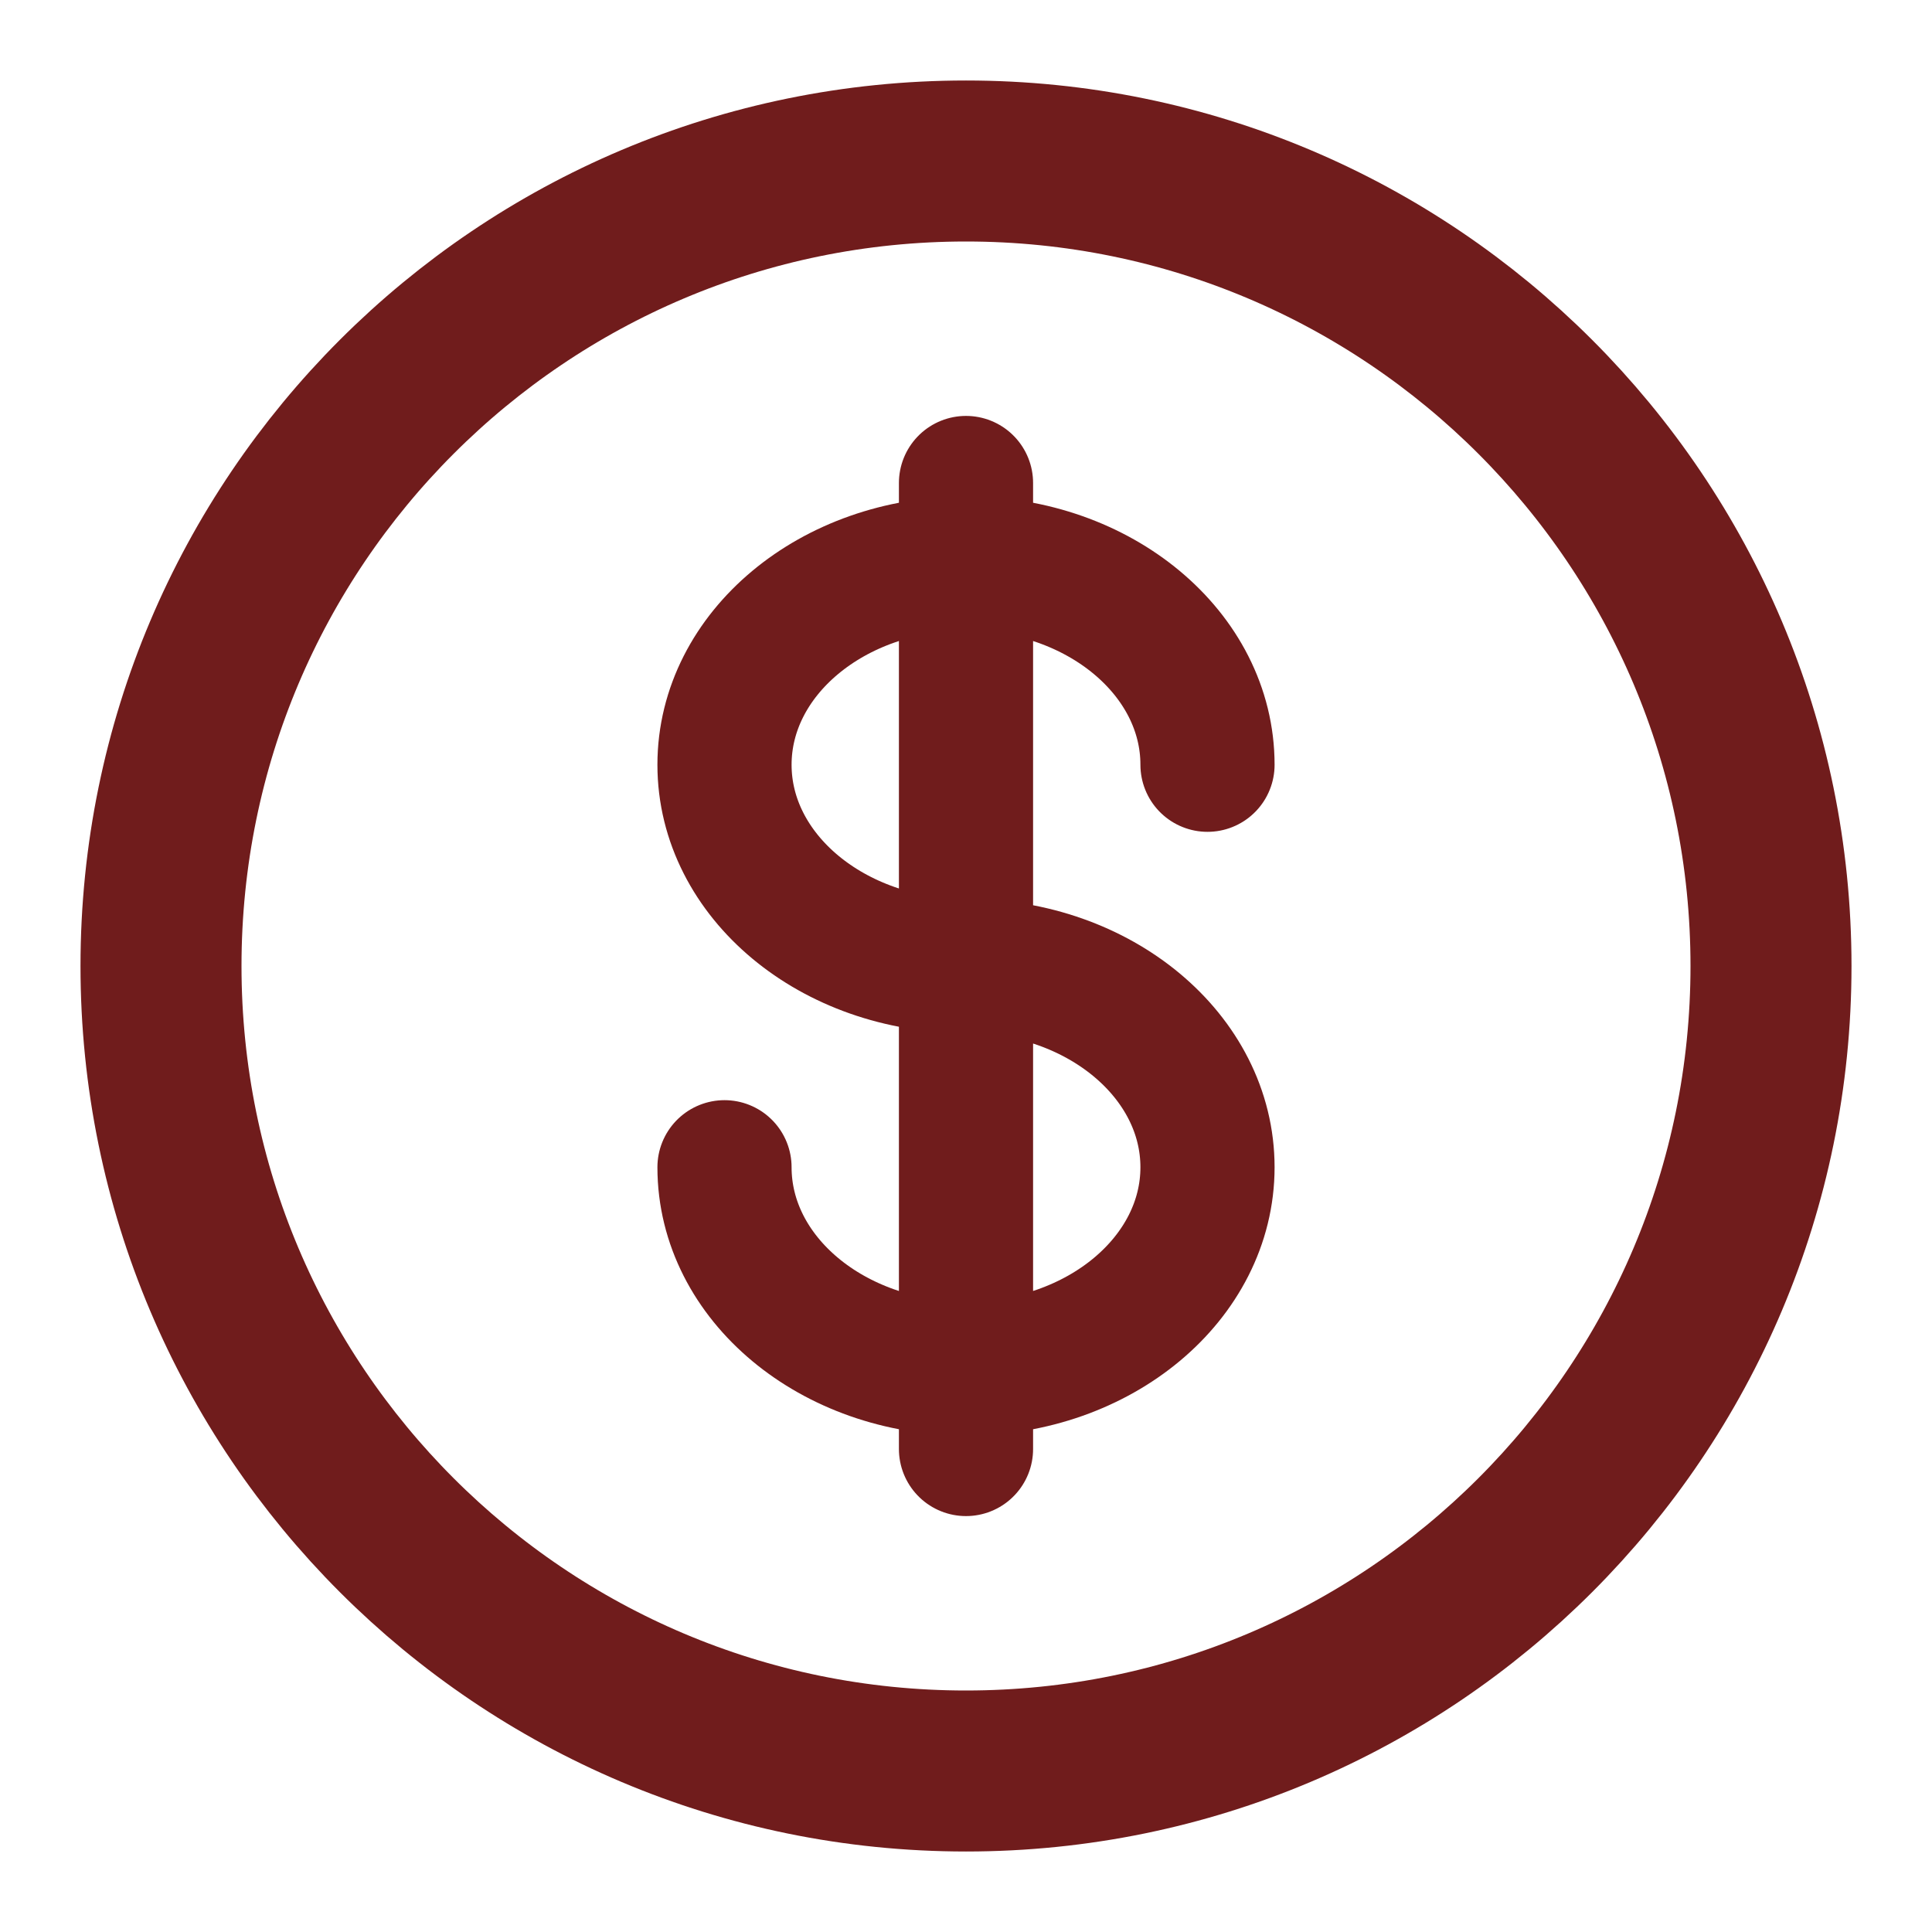
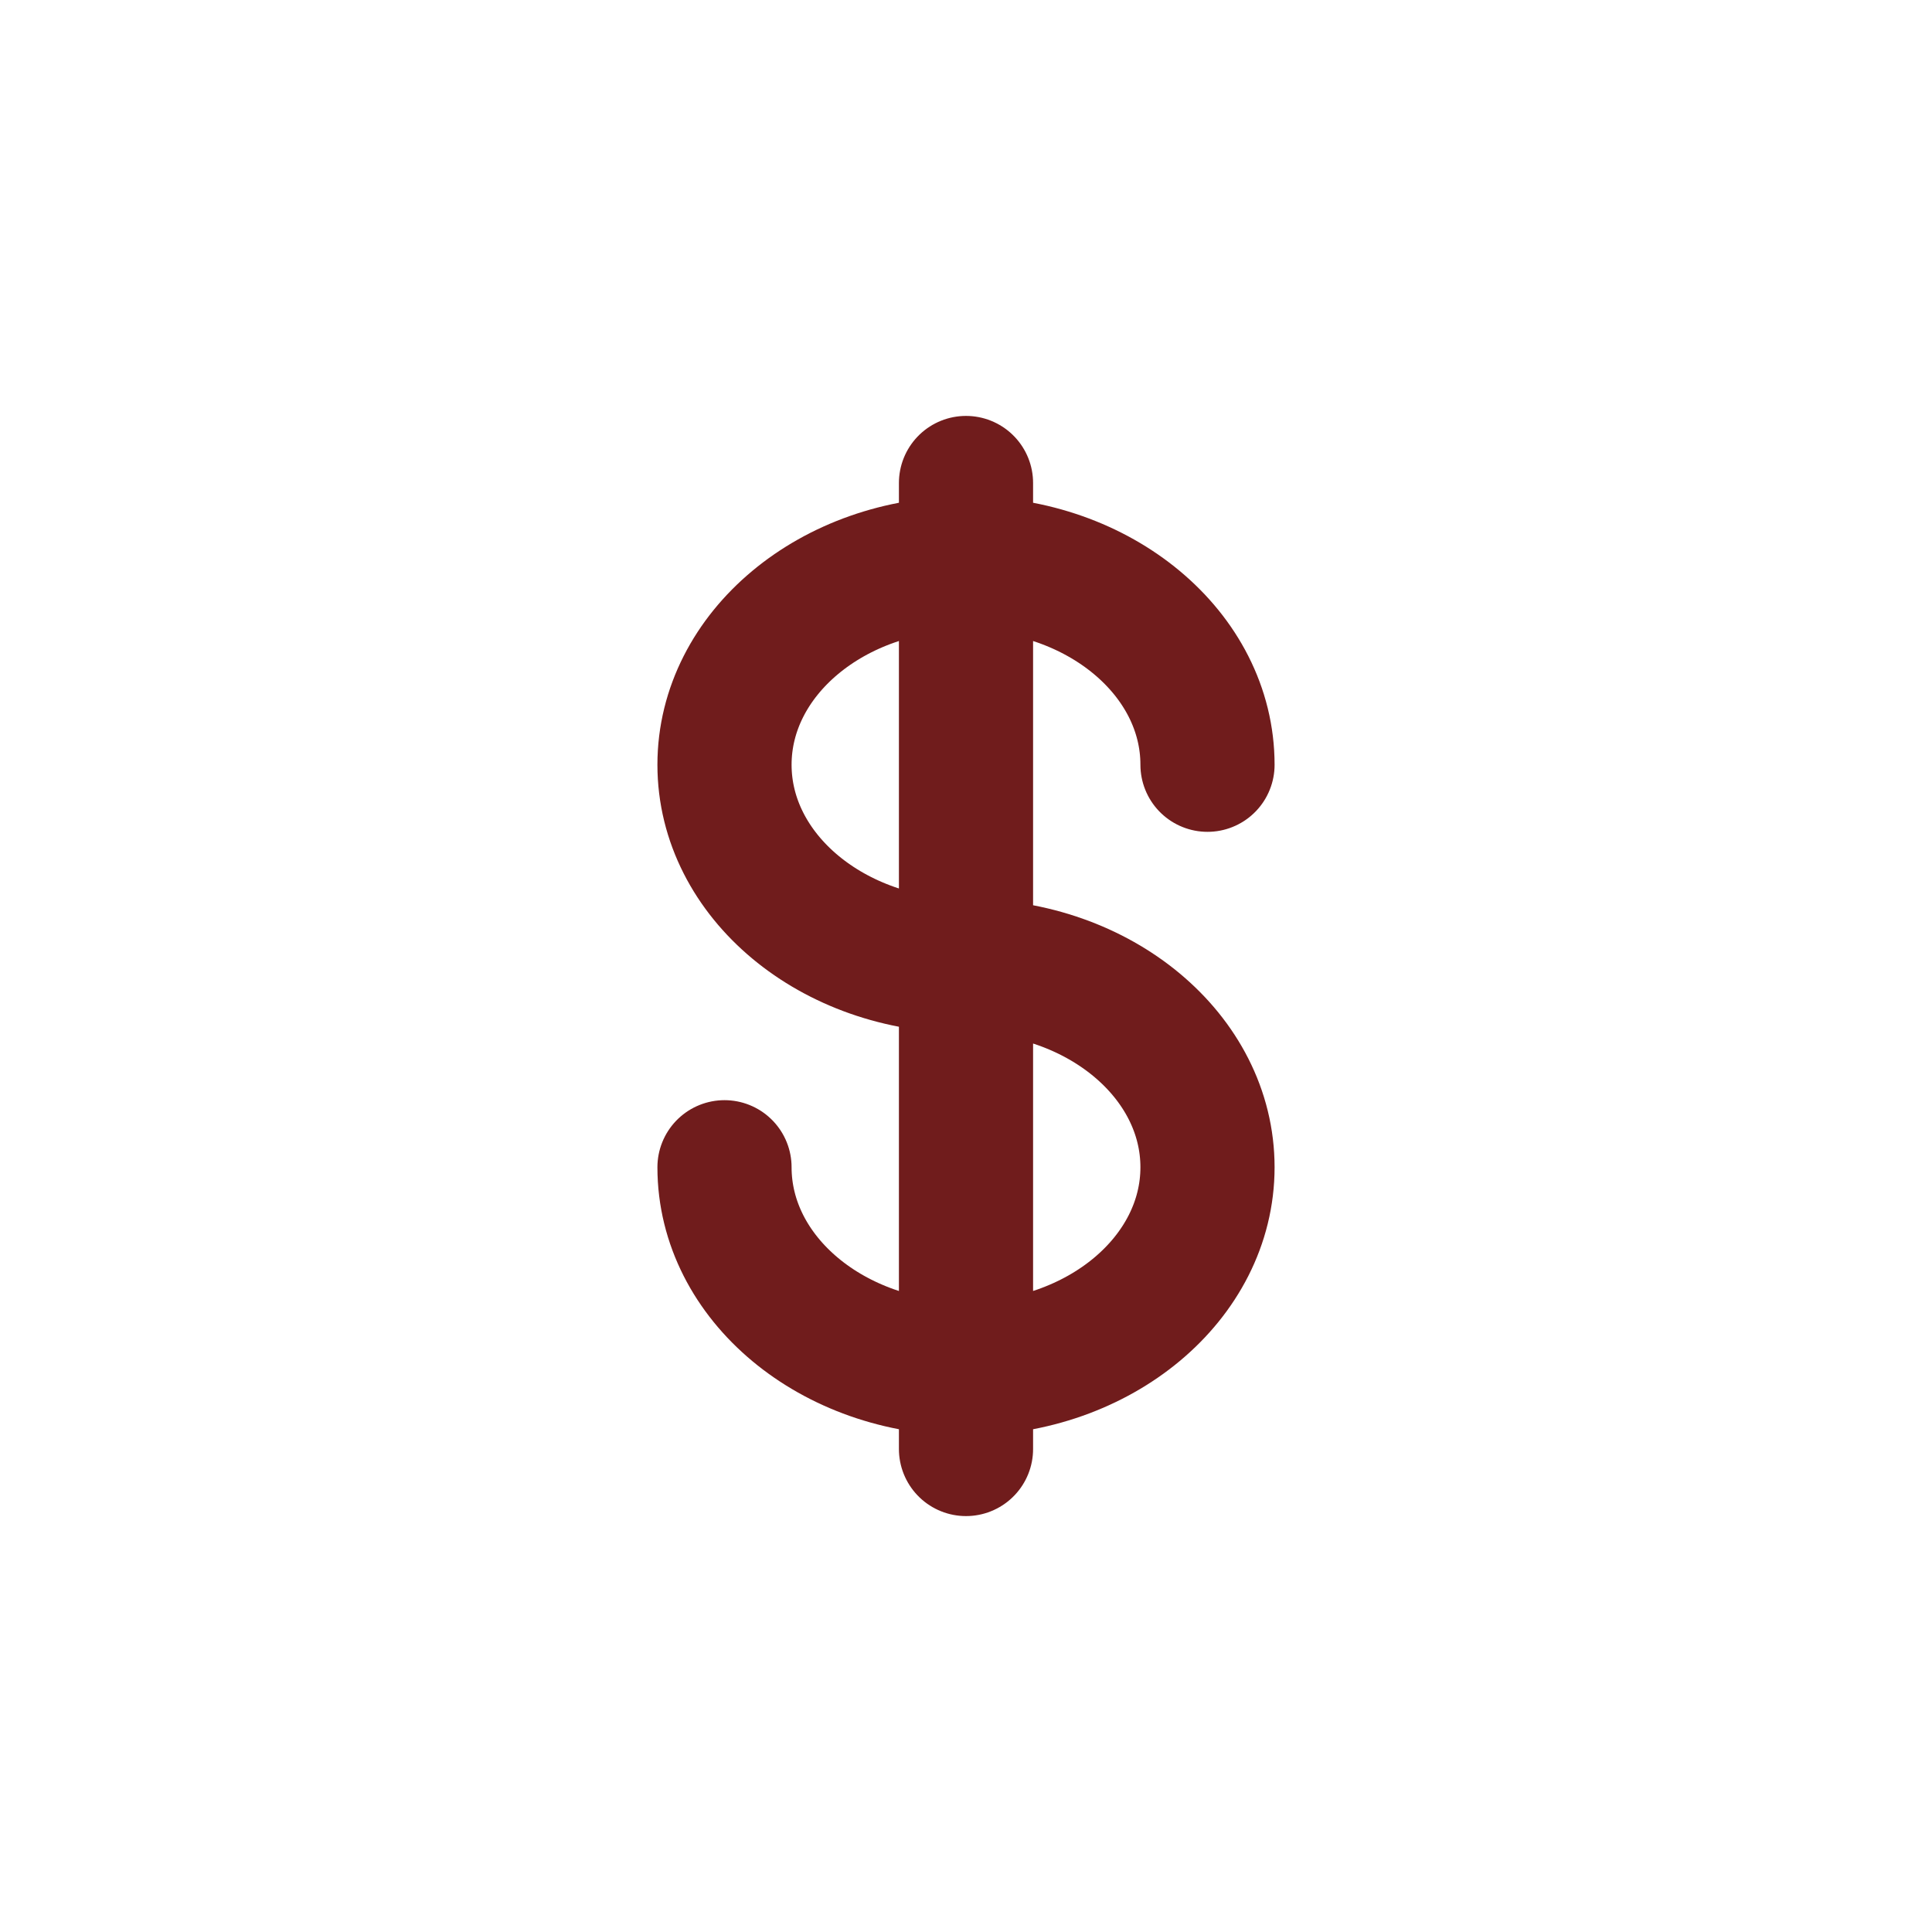
<svg xmlns="http://www.w3.org/2000/svg" width="36" height="36" viewBox="0 0 36 36" fill="none">
-   <path d="M18 33C26.284 33 33 26.284 33 18C33 9.716 26.284 3 18 3C9.716 3 3 9.716 3 18C3 26.284 9.716 33 18 33Z" stroke="#701C1C" stroke-width="3" />
  <path d="M18 9V27M22.5 14.25C22.5 12.18 20.485 10.5 18 10.5C15.514 10.5 13.5 12.18 13.5 14.25C13.5 16.32 15.514 18 18 18C20.485 18 22.5 19.68 22.5 21.75C22.5 23.82 20.485 25.5 18 25.5C15.514 25.5 13.5 23.82 13.5 21.75" stroke="#701C1C" stroke-width="2.5" stroke-linecap="round" />
</svg>